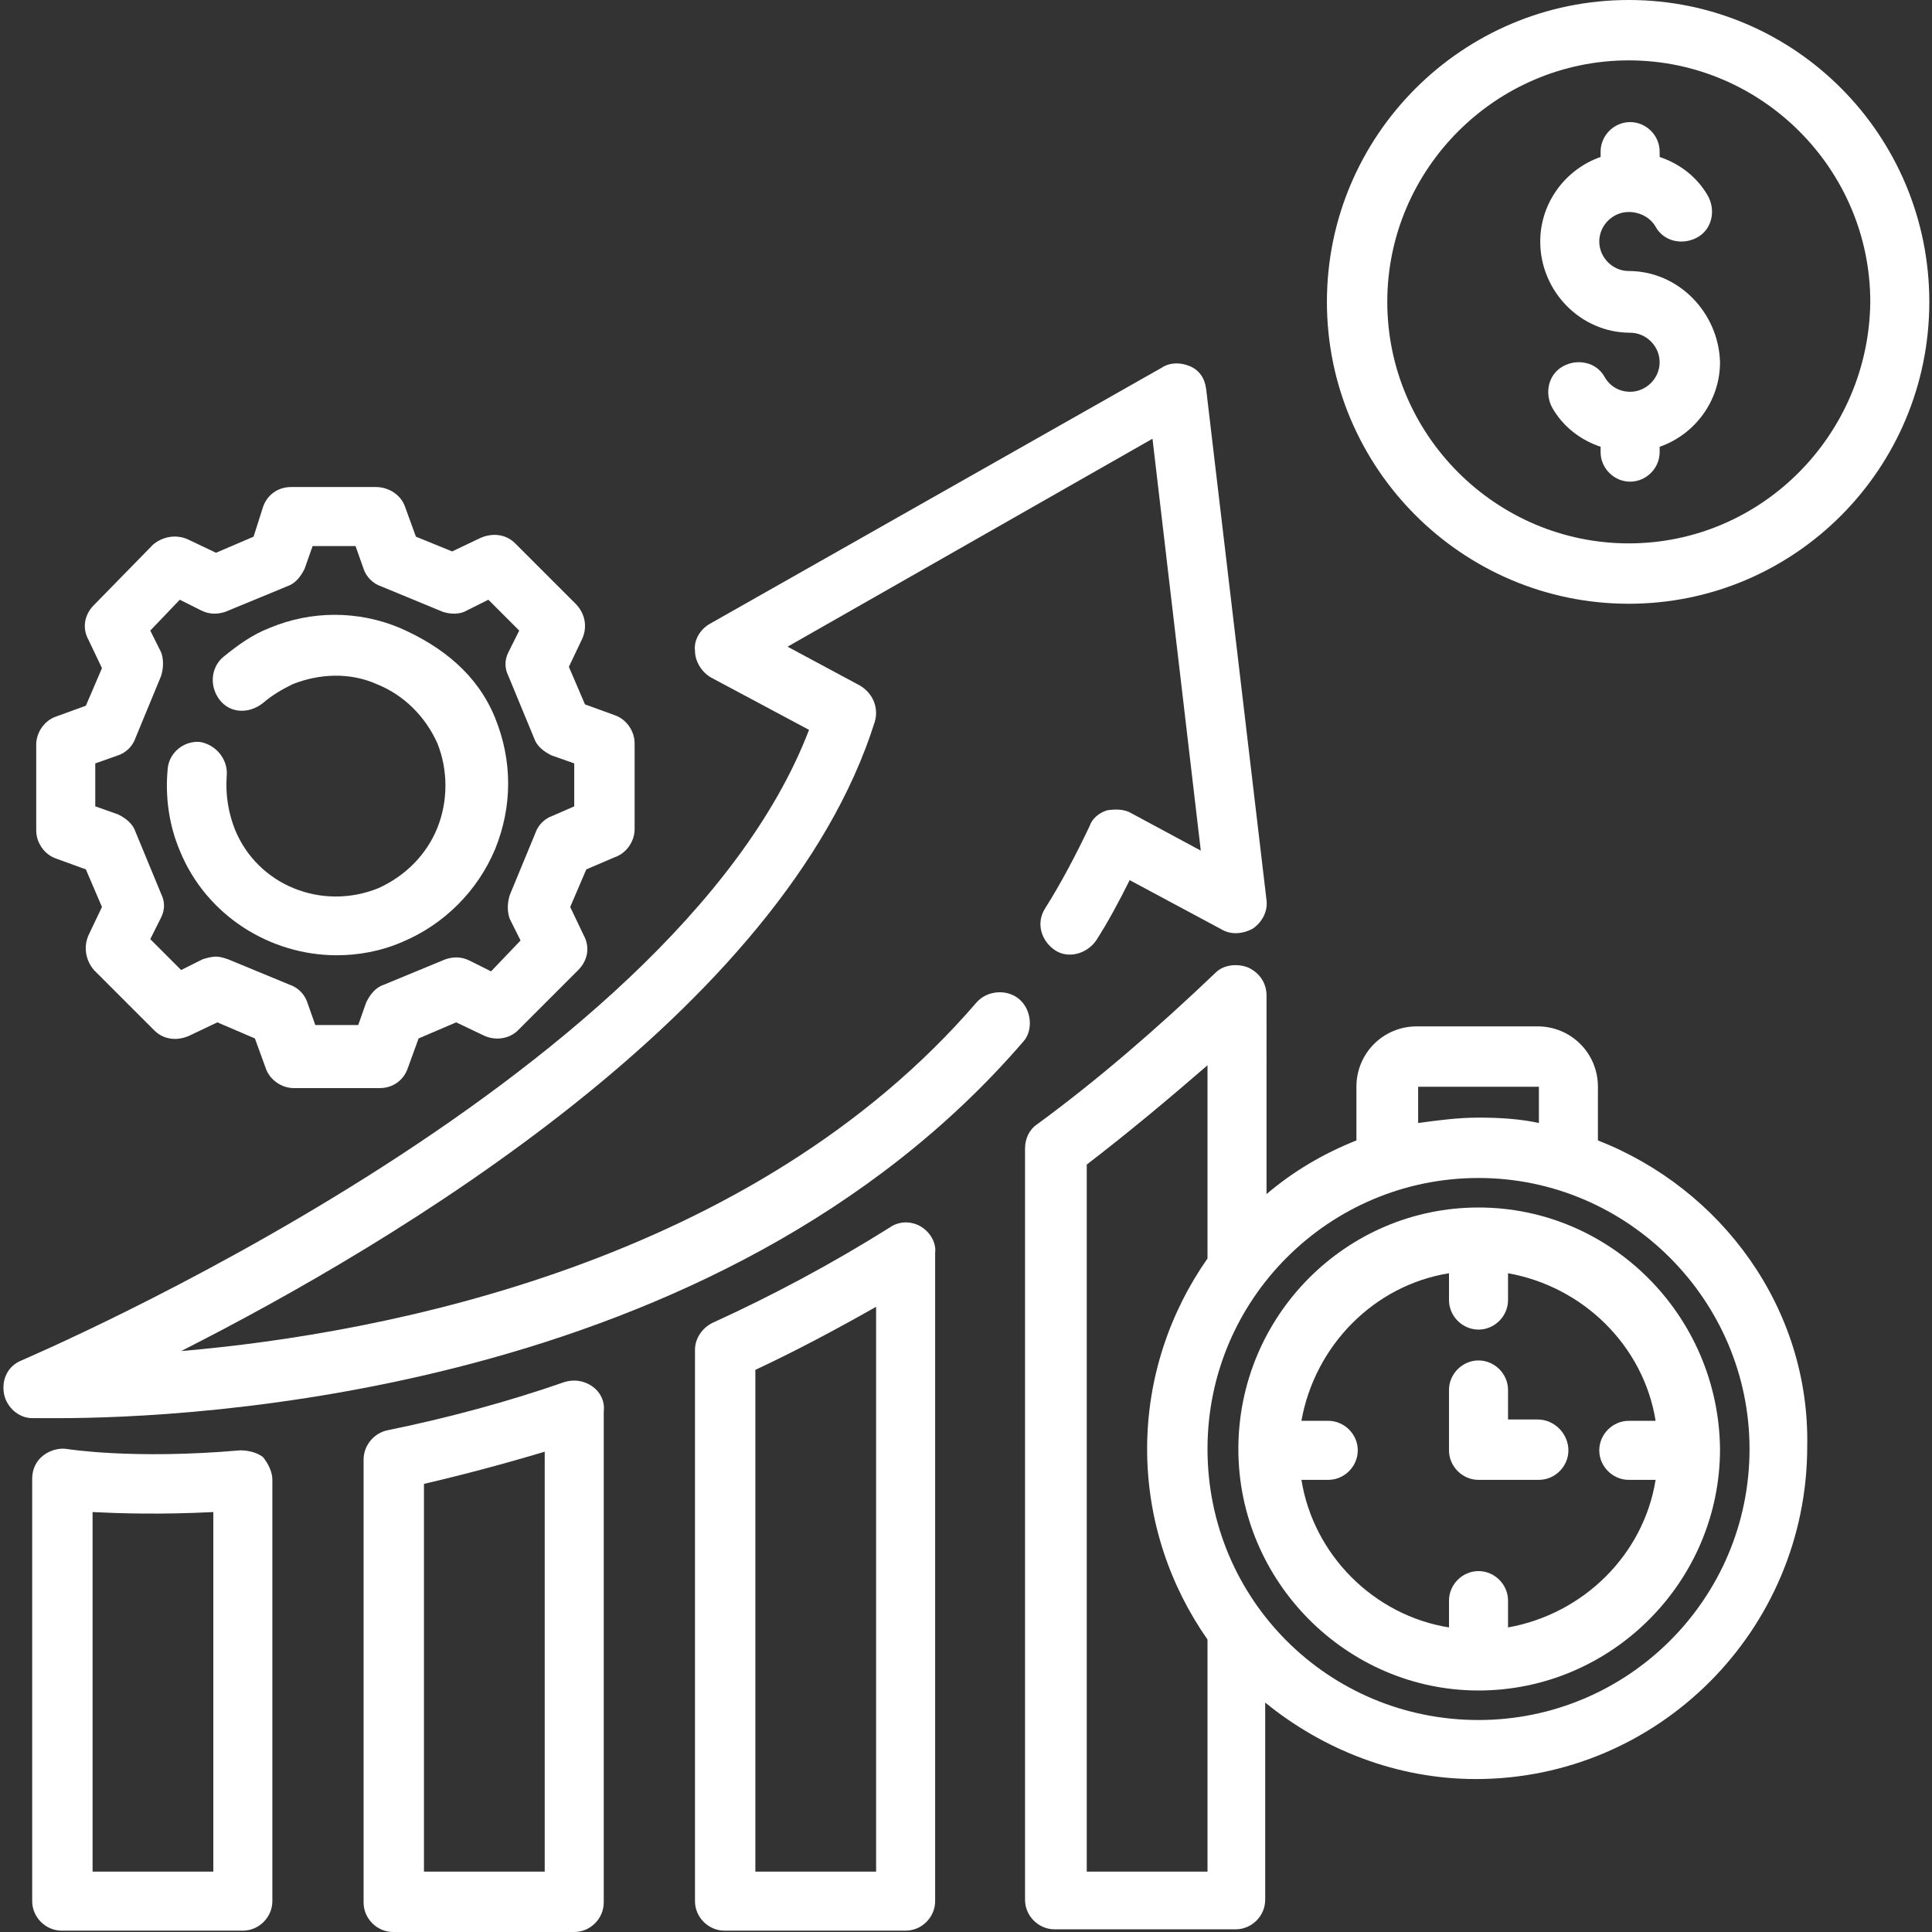
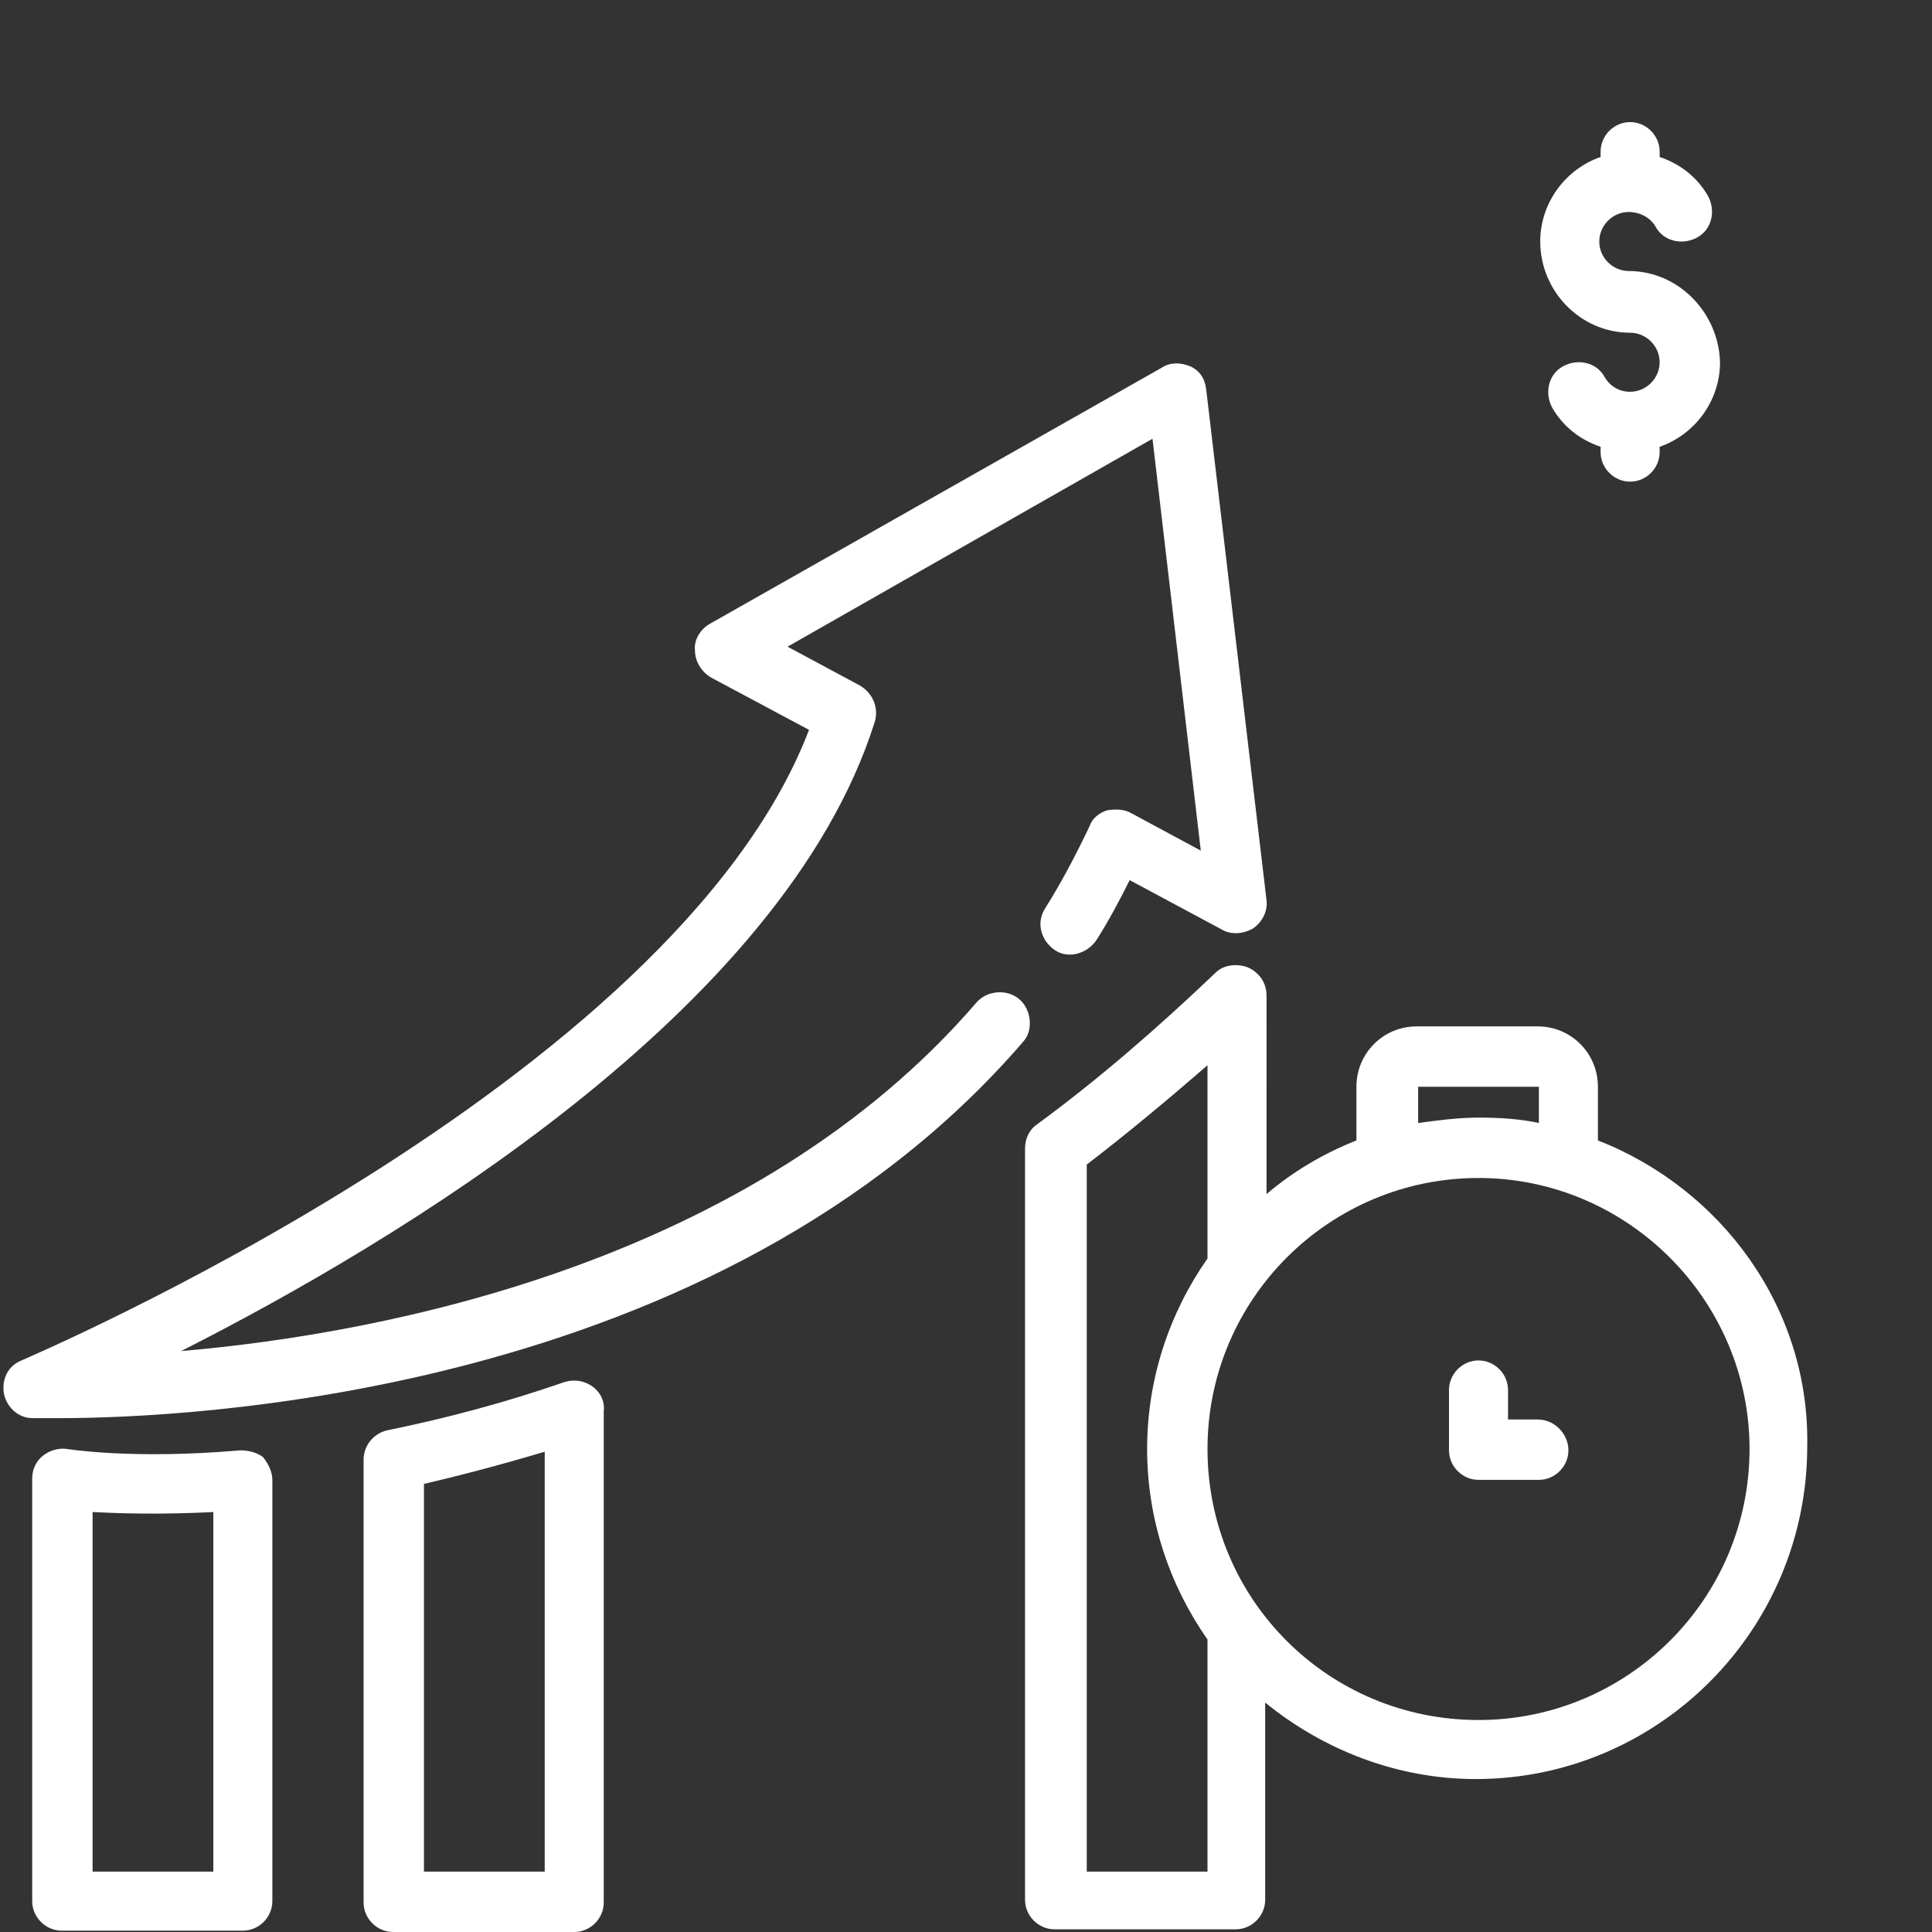
<svg xmlns="http://www.w3.org/2000/svg" version="1.1" id="Layer_1" x="0px" y="0px" viewBox="0 0 144 144" style="enable-background:new 0 0 144 144;" xml:space="preserve">
  <rect x="0" y="0" width="144" height="144" fill="#333333" stroke="none" />
  <style type="text/css">
	.st0{fill:#FFFFFF;}
</style>
  <g>
-     <path class="st0" d="M45.8,63.9c0.9-0.3,1.5-1.2,1.5-2.1l0-6.4c0-0.9-0.6-1.8-1.5-2.1l-2.2-0.8l-1.2-2.8l1-2.1   c0.4-0.9,0.2-1.9-0.5-2.6l-4.5-4.5c-0.7-0.7-1.7-0.8-2.6-0.4l-2.1,1L31,40l-0.8-2.2c-0.3-0.9-1.2-1.5-2.2-1.5h-6.3   c-1,0-1.8,0.6-2.1,1.5L18.9,40l-2.8,1.2l-2.1-1c-0.9-0.4-1.9-0.2-2.6,0.4L7,45.1c-0.7,0.7-0.9,1.7-0.4,2.6l1,2.1l-1.2,2.8l-2.2,0.8   c-0.9,0.3-1.5,1.2-1.5,2.1l0,6.4c0,0.9,0.6,1.8,1.5,2.1l2.2,0.8l1.2,2.8l-1,2.1c-0.4,0.9-0.2,1.9,0.4,2.6l4.5,4.5   c0.7,0.7,1.7,0.8,2.6,0.4l2.1-1l2.8,1.2l0.8,2.2c0.3,0.9,1.2,1.5,2.1,1.5h6.4c1,0,1.8-0.6,2.1-1.5l0.8-2.2l2.8-1.2l2.1,1   c0.9,0.4,1.9,0.2,2.5-0.4l4.5-4.5c0.7-0.7,0.9-1.7,0.4-2.6l-1-2.1l1.2-2.8L45.8,63.9z M41.2,60.8c-0.6,0.2-1.1,0.7-1.3,1.3   l-1.9,4.6c-0.2,0.6-0.2,1.3,0,1.8l0.8,1.6l-2.2,2.3l-1.6-0.8c-0.6-0.3-1.2-0.3-1.8-0.1l-4.6,1.9c-0.6,0.2-1,0.7-1.3,1.3l-0.6,1.7   h-3.2l-0.6-1.7c-0.2-0.6-0.7-1.1-1.3-1.3l-4.6-1.9c-0.3-0.1-0.6-0.2-0.9-0.2c-0.3,0-0.7,0.1-1,0.2l-1.6,0.8l-2.3-2.3l0.8-1.6   c0.3-0.6,0.3-1.2,0-1.8l-1.9-4.6c-0.2-0.6-0.7-1-1.3-1.3l-1.7-0.6l0-3.2l1.7-0.6c0.6-0.2,1.1-0.7,1.3-1.3l1.9-4.6   c0.2-0.6,0.2-1.3,0-1.8l-0.8-1.6l2.2-2.3l1.6,0.8c0.6,0.3,1.2,0.3,1.8,0.1l4.6-1.9c0.6-0.2,1-0.7,1.3-1.3l0.6-1.7h3.2l0.6,1.7   c0.2,0.6,0.7,1.1,1.3,1.3l4.6,1.9c0.6,0.2,1.3,0.2,1.8-0.1l1.6-0.8l2.3,2.3l-0.8,1.6c-0.3,0.6-0.3,1.2,0,1.8l1.9,4.6   c0.2,0.6,0.7,1,1.3,1.3l1.7,0.6l0,3.2L41.2,60.8z" />
-     <path class="st0" d="M29.8,46.8c-3.1-1.3-6.6-1.3-9.7,0c-1.3,0.5-2.4,1.3-3.5,2.2c-0.9,0.8-1,2.2-0.2,3.2s2.2,1,3.2,0.2   c0.7-0.6,1.4-1,2.2-1.4c2-0.8,4.3-0.9,6.3,0c2,0.8,3.6,2.4,4.5,4.4c0.8,2,0.8,4.3,0,6.3c-0.8,2-2.4,3.6-4.4,4.5   c-4.2,1.7-9-0.2-10.7-4.4c-0.5-1.3-0.7-2.6-0.6-4c0.1-1.2-0.8-2.3-2-2.5c-1.2-0.1-2.3,0.8-2.4,2c-0.2,2.1,0.1,4.2,0.9,6.1   c2,4.9,6.8,7.8,11.7,7.8c1.6,0,3.3-0.3,4.9-1c3.1-1.3,5.6-3.8,6.9-6.9c1.3-3.2,1.3-6.6,0-9.8S33,48.2,29.8,46.8z" />
    <path class="st0" d="M121.4,20.2c-1.2,0-2.2-1-2.2-2.2s1-2.2,2.2-2.2c0.8,0,1.6,0.4,2,1.1c0.6,1.1,2,1.4,3.1,0.8   c1.1-0.6,1.4-2,0.8-3.1c-0.8-1.4-2.1-2.4-3.6-2.9v-0.4c0-1.2-1-2.2-2.2-2.2s-2.2,1-2.2,2.2v0.4c-2.6,0.9-4.5,3.4-4.5,6.3   c0,3.7,3,6.8,6.7,6.8c1.2,0,2.2,1,2.2,2.2s-1,2.2-2.2,2.2c-0.8,0-1.5-0.4-1.9-1.1c-0.6-1.1-2-1.4-3.1-0.8c-1.1,0.6-1.4,2-0.8,3.1   c0.8,1.4,2.1,2.4,3.6,2.9v0.4c0,1.2,1,2.2,2.2,2.2s2.2-1,2.2-2.2v-0.4c2.6-0.9,4.5-3.4,4.5-6.3C128.1,23.3,125.1,20.2,121.4,20.2z" />
    <g>
      <g>
-         <path class="st0" d="M121.4,0C109,0,98.9,10.1,98.9,22.5C98.9,34.9,109,45,121.4,45s22.4-10.1,22.4-22.5     C143.8,10.1,133.8,0,121.4,0z M121.4,40.5c-9.9,0-18-8.1-18-18c0-9.9,8.1-18,18-18s18,8.1,18,18     C139.3,32.4,131.3,40.5,121.4,40.5z" />
-       </g>
+         </g>
    </g>
    <g>
      <g>
        <path class="st0" d="M119.1,85v-4c0-2.5-2-4.5-4.5-4.5h-9c-2.5,0-4.5,2-4.5,4.5v4c-2.5,1-4.7,2.3-6.7,4V74.2     c0-0.9-0.5-1.7-1.4-2.1c-0.8-0.3-1.8-0.2-2.4,0.4c-4.4,4.2-8.8,8-13.3,11.3c-0.6,0.4-0.9,1.1-0.9,1.8v56c0,1.2,1,2.2,2.2,2.2     h13.5c1.2,0,2.2-1,2.2-2.2v-14.7c4.3,3.5,9.8,5.7,15.7,5.7c13.6,0,24.7-11.1,24.7-24.8C134.9,97.5,128.3,88.6,119.1,85z      M105.7,81h9v2.7c-1.4-0.3-2.9-0.4-4.5-0.4c-1.5,0-3,0.2-4.5,0.4V81z M81,139.5V86.8c3-2.3,6-4.8,9-7.4v14.4     c-2.8,4-4.5,8.9-4.5,14.2s1.7,10.2,4.5,14.2v17.3H81z M110.2,128.2C99,128.2,90,119.2,90,108c0-11.2,9.1-20.2,20.2-20.2     c11.1,0,20.2,9.1,20.2,20.2C130.4,119.2,121.3,128.2,110.2,128.2z" />
      </g>
    </g>
-     <path class="st0" d="M110.2,90c-9.9,0-17.9,8.1-17.9,18c0,9.9,8.1,18,17.9,18c9.9,0,18-8.1,18-18C128.1,98.1,120.1,90,110.2,90z    M112.4,121.3v-2c0-1.2-1-2.2-2.2-2.2s-2.2,1-2.2,2.2v2c-5.6-0.9-10.1-5.4-11-11h2c1.2,0,2.2-1,2.2-2.2s-1-2.2-2.2-2.2h-2   c1-5.6,5.4-10.1,11-11v2c0,1.2,1,2.2,2.2,2.2s2.2-1,2.2-2.2v-2c5.6,1,10.1,5.4,11,11h-2c-1.2,0-2.2,1-2.2,2.2s1,2.2,2.2,2.2h2   C122.5,115.9,118,120.3,112.4,121.3z" />
    <path class="st0" d="M114.6,105.8h-2.2v-2.2c0-1.2-1-2.2-2.2-2.2s-2.2,1-2.2,2.2v4.5c0,1.2,1,2.2,2.2,2.2h4.5c1.2,0,2.2-1,2.2-2.2   S115.9,105.8,114.6,105.8z" />
    <g>
      <g>
        <path class="st0" d="M76,74.5c-0.9-0.8-2.4-0.7-3.2,0.2c-16.7,19.4-44.1,24.7-59.3,26c15.8-8,44.9-25.3,51.7-46.9     c0.3-1-0.1-2.1-1.1-2.7l-5.4-2.9l27.2-15.5l3.6,30.7l-5.2-2.8c-0.5-0.3-1.2-0.3-1.8-0.2c-0.6,0.2-1.1,0.6-1.3,1.2     c-1,2.1-2.1,4.2-3.3,6.1c-0.7,1.1-0.3,2.4,0.7,3.1c1,0.7,2.4,0.3,3.1-0.7c0.9-1.4,1.7-2.9,2.5-4.5l6.9,3.7     c0.7,0.4,1.6,0.3,2.3-0.1c0.7-0.5,1.1-1.3,1-2.1L89.9,29c-0.1-0.8-0.5-1.4-1.2-1.7c-0.7-0.3-1.5-0.3-2.1,0.1L52.9,46.5     c-0.7,0.4-1.2,1.2-1.1,2c0,0.8,0.5,1.6,1.2,2l7.3,3.9C50.2,80.8,2,101.2,1.6,101.4c-1,0.4-1.5,1.4-1.3,2.5c0.2,1,1.1,1.8,2.1,1.8     c0.2,0,0.9,0,2,0c9.4,0,49.1-1.6,71.9-28.1C77,76.8,76.9,75.3,76,74.5z" />
      </g>
    </g>
    <g>
      <g>
        <path class="st0" d="M44.1,103.3c-0.6-0.4-1.3-0.5-2-0.3c-4.3,1.5-8.8,2.7-13.2,3.6c-1,0.2-1.8,1.1-1.8,2.2v33     c0,1.2,1,2.2,2.2,2.2h13.5c1.2,0,2.2-1,2.2-2.2v-36.6C45.1,104.4,44.7,103.7,44.1,103.3z M40.6,139.5h-9v-28.9c3-0.7,6-1.5,9-2.4     V139.5z" />
      </g>
    </g>
    <g>
      <g>
-         <path class="st0" d="M68.6,91.4c-0.7-0.4-1.6-0.4-2.3,0.1c-4.3,2.7-8.8,5.1-13.2,7.1c-0.8,0.4-1.3,1.2-1.3,2v41.1     c0,1.2,1,2.2,2.2,2.2h13.5c1.2,0,2.2-1,2.2-2.2V93.4C69.8,92.6,69.3,91.8,68.6,91.4z M65.3,139.5h-9v-37.4c3-1.4,6-3,9-4.7V139.5     z" />
-       </g>
+         </g>
    </g>
    <g>
      <g>
        <path class="st0" d="M17.9,108.1C9.9,108.8,5,108,5,108c-0.6-0.1-1.3,0.1-1.8,0.5c-0.5,0.4-0.8,1-0.8,1.7v31.5     c0,1.2,1,2.2,2.2,2.2h13.5c1.2,0,2.2-1,2.2-2.2v-31.4c0-0.6-0.3-1.2-0.7-1.7C19.2,108.3,18.6,108.1,17.9,108.1z M15.9,139.5h-9     v-26.8c2,0.1,5,0.2,9,0V139.5z" />
      </g>
    </g>
  </g>
</svg>